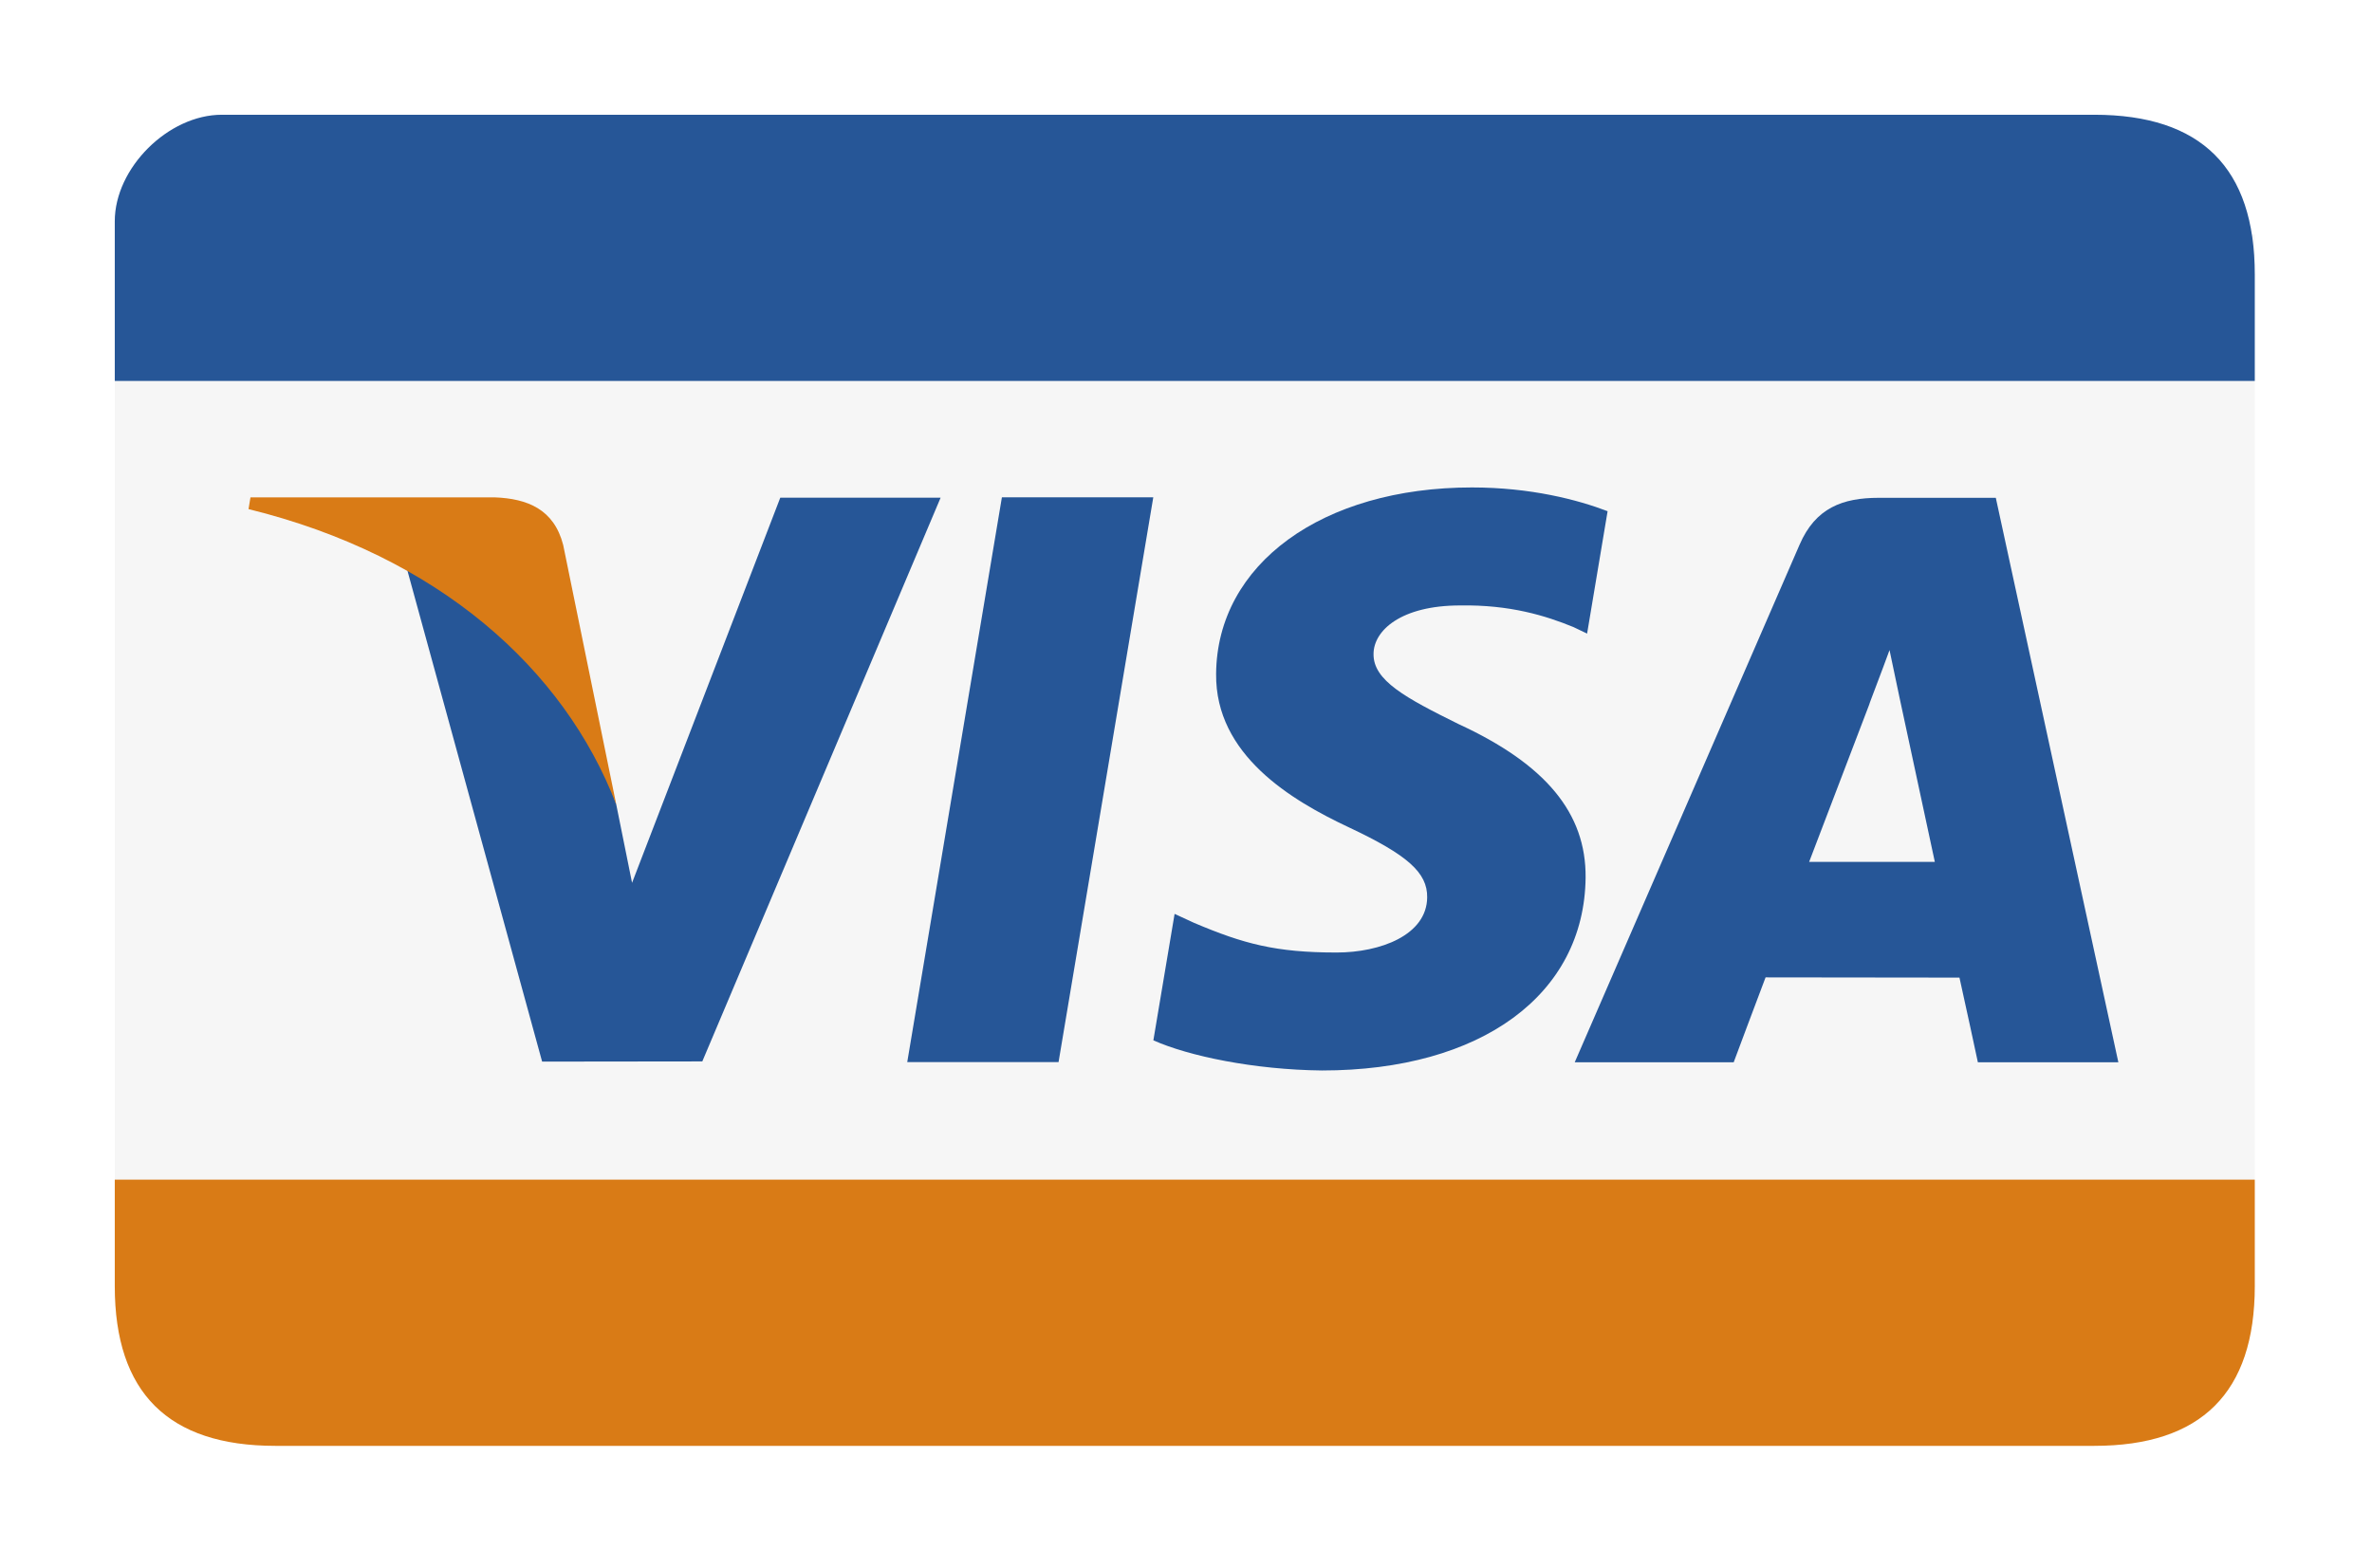
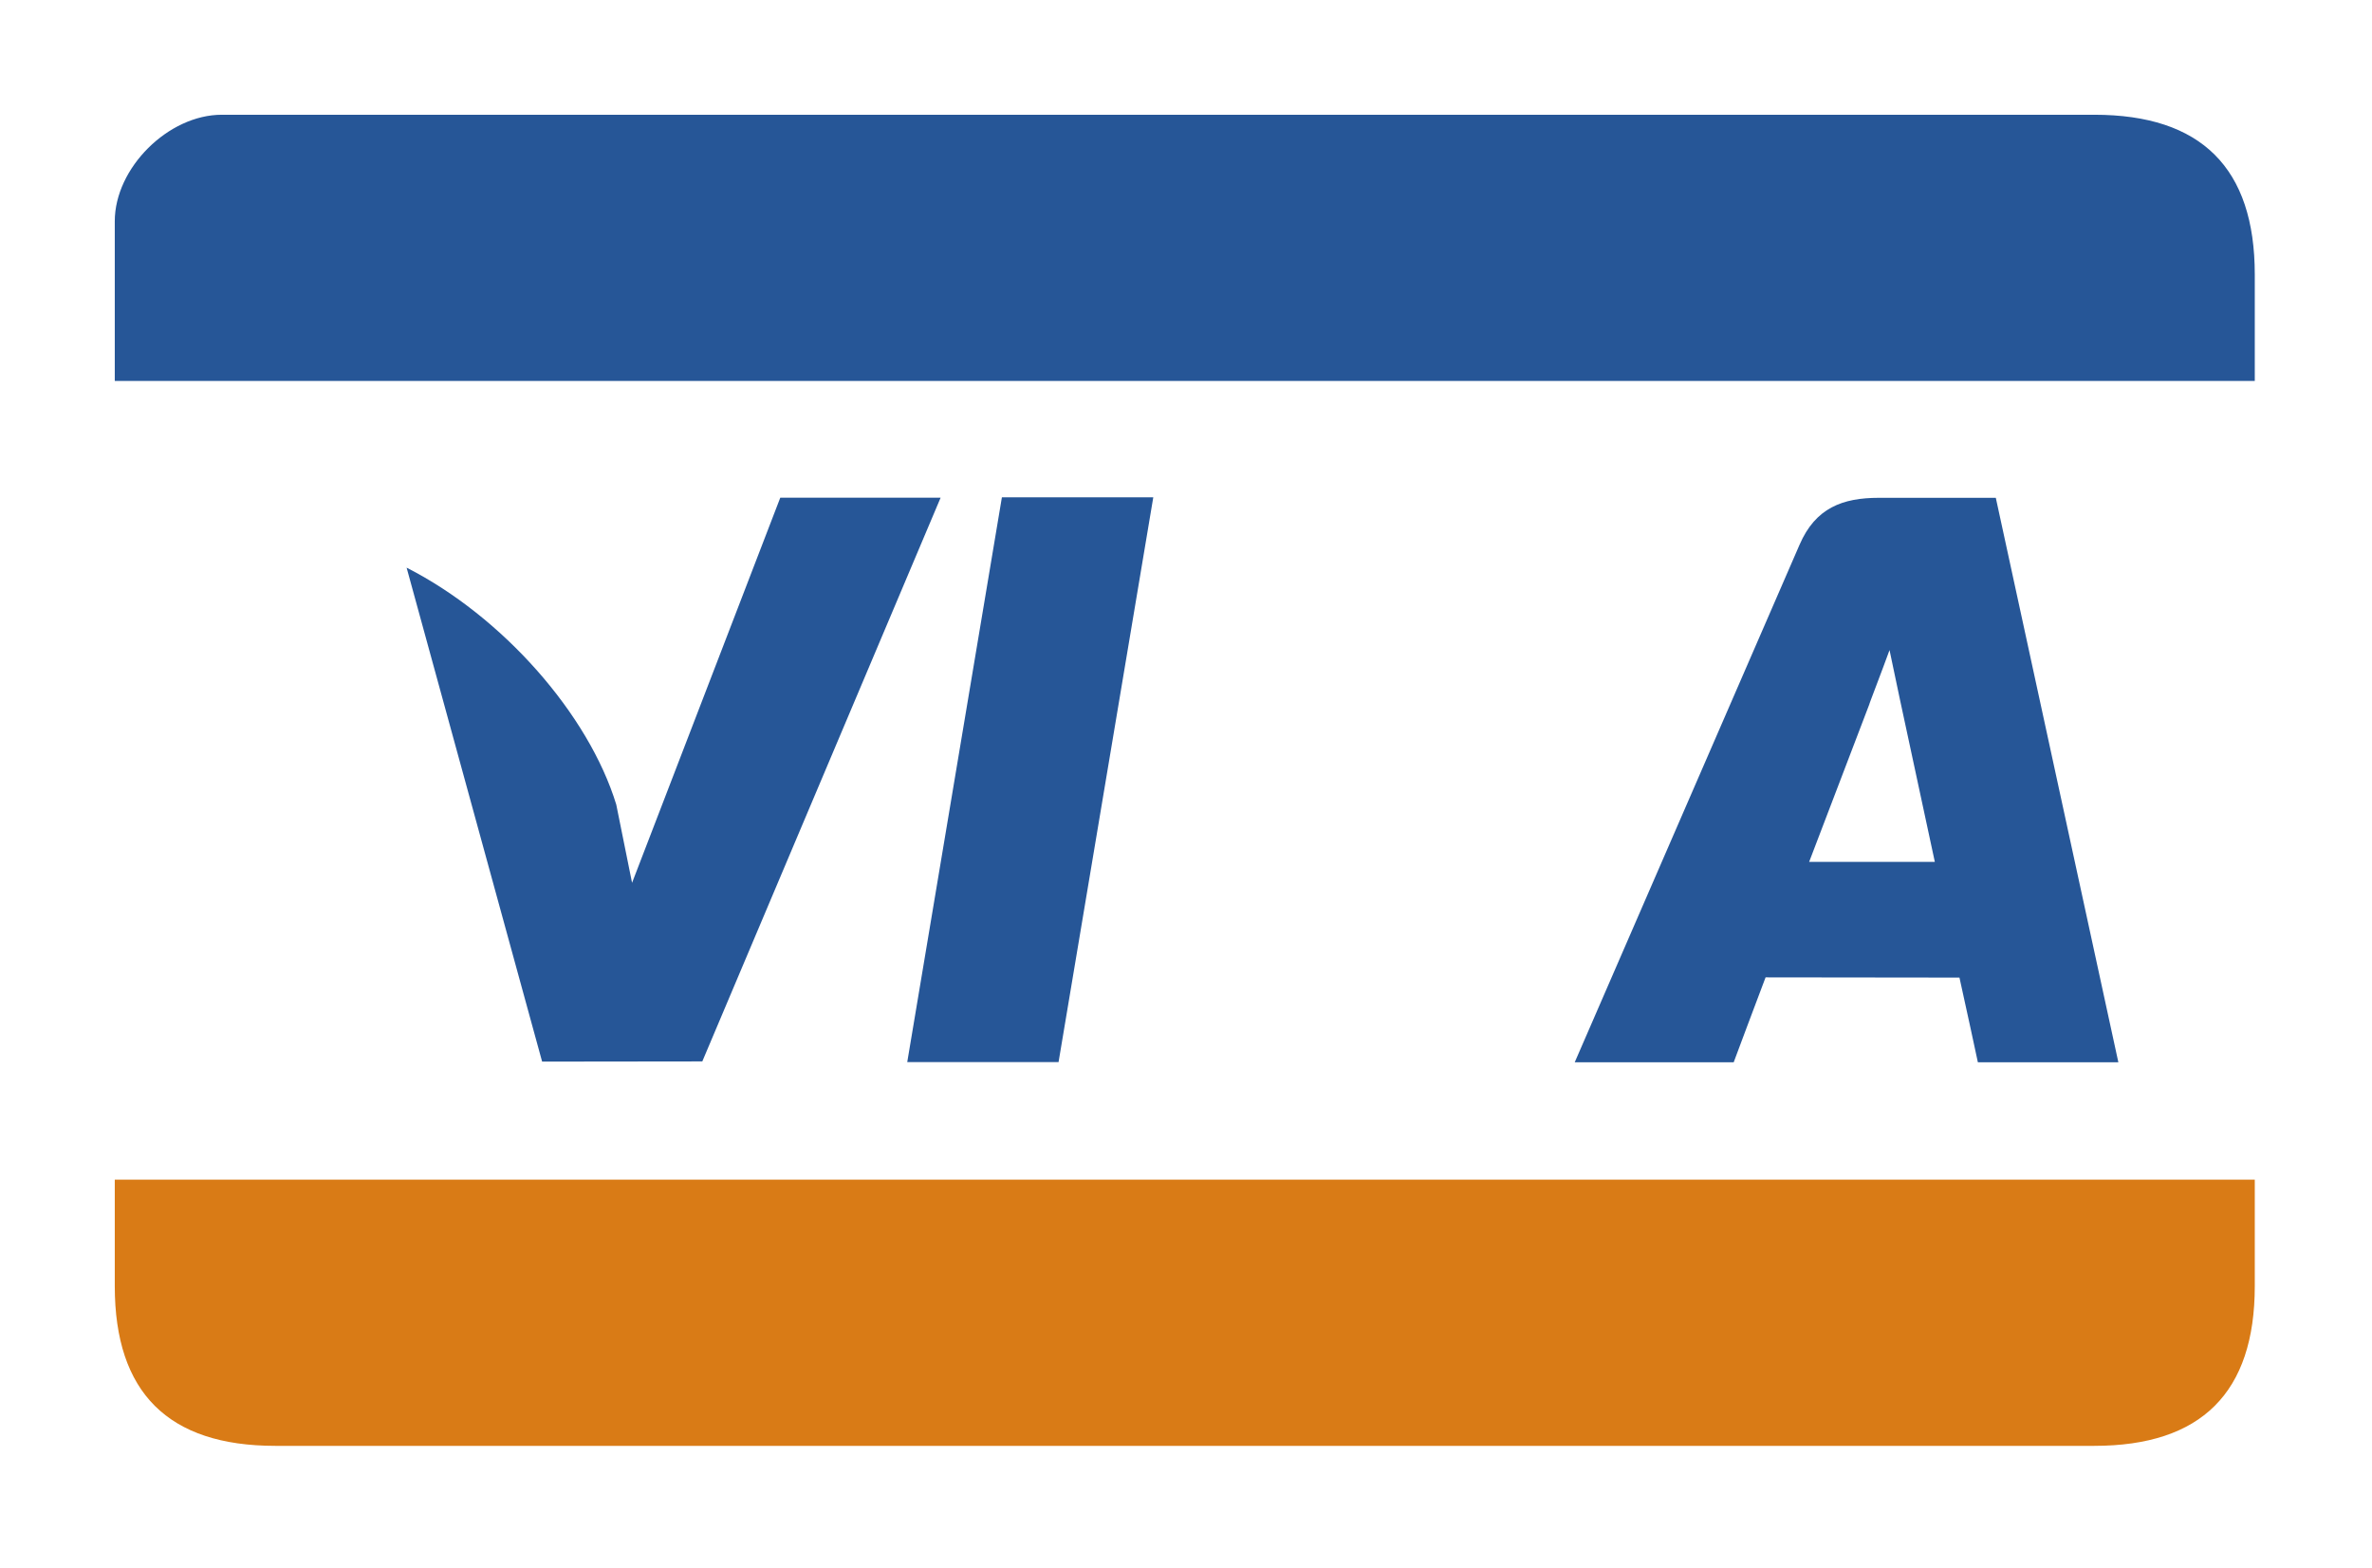
<svg xmlns="http://www.w3.org/2000/svg" width="62px" height="41px" viewBox="0 0 62 41" version="1.1">
  <title>if_payment_method_card_visa_206684 (1)</title>
  <desc>Created with Sketch.</desc>
  <defs>
    <filter x="-14.3%" y="-23.0%" width="128.7%" height="146.5%" filterUnits="objectBoundingBox" id="filter-1">
      <feOffset dx="0" dy="1" in="SourceAlpha" result="shadowOffsetOuter1" />
      <feGaussianBlur stdDeviation="1.5" in="shadowOffsetOuter1" result="shadowBlurOuter1" />
      <feColorMatrix values="0 0 0 0 0   0 0 0 0 0   0 0 0 0 0  0 0 0 0.284 0" type="matrix" in="shadowBlurOuter1" result="shadowMatrixOuter1" />
      <feMerge>
        <feMergeNode in="shadowMatrixOuter1" />
        <feMergeNode in="SourceGraphic" />
      </feMerge>
    </filter>
  </defs>
  <g id="sito-2018" stroke="none" stroke-width="1" fill="none" fill-rule="evenodd">
    <g id="shop-easypc" transform="translate(-598, -2280)" fill-rule="nonzero">
      <g id="Group-7" transform="translate(601, 2282)">
        <g id="if_payment_method_card_visa_206684-(1)" filter="url(#filter-1)">
-           <rect id="Rectangle-20" fill="#F6F6F6" x="0" y="3.132" width="55.936" height="27.841" />
          <path d="M51.741,3.52001965e-07 C48.944,6.14743239e-07 19.333,-5.57926156e-07 2.797,3.52001965e-07 C1.398,4.28950218e-07 1.50057556e-15,1.392 7.10542736e-14,2.784 L7.10542736e-14,6.96 L55.936,6.96 C55.936,6.96 55.936,13.423 55.936,4.176 C55.936,1.392 54.538,3.52001965e-07 51.741,3.52001965e-07 Z" id="Rectangle-1" fill="#265697" />
          <path d="M0,27.841 C0,27.841 0,27.841 0,30.625 C-1.6180903e-07,33.409 1.398,34.801 4.195,34.801 C19.795,34.801 48.944,34.801 51.741,34.801 C54.538,34.801 55.936,33.409 55.936,30.625 L55.936,27.841 L0,27.841 Z" id="Rectangle-1" fill="#D97B16" />
-           <path d="M39.02,10.365 C38.237,10.065 37.008,9.744 35.474,9.744 C31.564,9.744 28.81,11.747 28.787,14.617 C28.764,16.739 30.753,17.923 32.254,18.629 C33.794,19.353 34.312,19.815 34.304,20.461 C34.295,21.451 33.074,21.903 31.937,21.903 C30.353,21.903 29.512,21.679 28.212,21.128 L27.702,20.893 L27.147,24.199 C28.071,24.611 29.78,24.968 31.555,24.987 C35.714,24.987 38.414,23.007 38.445,19.942 C38.46,18.262 37.406,16.983 35.123,15.93 C33.74,15.246 32.893,14.791 32.902,14.099 C32.902,13.485 33.619,12.829 35.168,12.829 C36.462,12.808 37.399,13.095 38.129,13.395 L38.484,13.565 L39.02,10.365" id="Shape" fill="#265697" />
          <path d="M49.167,10.015 L46.11,10.015 C45.163,10.015 44.454,10.278 44.038,11.24 L38.161,24.772 L42.316,24.772 C42.316,24.772 42.995,22.953 43.149,22.553 C43.603,22.553 47.64,22.559 48.217,22.559 C48.335,23.076 48.698,24.772 48.698,24.772 L52.37,24.772 L49.167,10.015 L49.167,10.015 Z M44.288,19.533 C44.615,18.682 45.864,15.405 45.864,15.405 C45.841,15.444 46.189,14.55 46.389,13.996 L46.657,15.269 C46.657,15.269 47.414,18.793 47.573,19.533 L44.288,19.533 L44.288,19.533 L44.288,19.533 L44.288,19.533 Z" id="Shape" fill="#265697" />
          <polygon id="Shape" fill="#265697" points="20.714 24.767 23.188 10.001 27.145 10.001 24.669 24.767" />
          <path d="M17.395,10.012 L13.521,20.081 L13.108,18.035 C12.387,15.676 10.14,13.12 7.628,11.841 L11.17,24.755 L15.357,24.75 L21.586,10.012 L17.395,10.012" id="Shape" fill="#265697" />
-           <path d="M9.927,10.003 L3.547,10.003 L3.496,10.31 C8.46,11.532 11.745,14.486 13.108,18.035 L11.721,11.249 C11.481,10.314 10.787,10.035 9.927,10.003" id="Shape" fill="#D97B16" />
        </g>
      </g>
    </g>
  </g>
</svg>